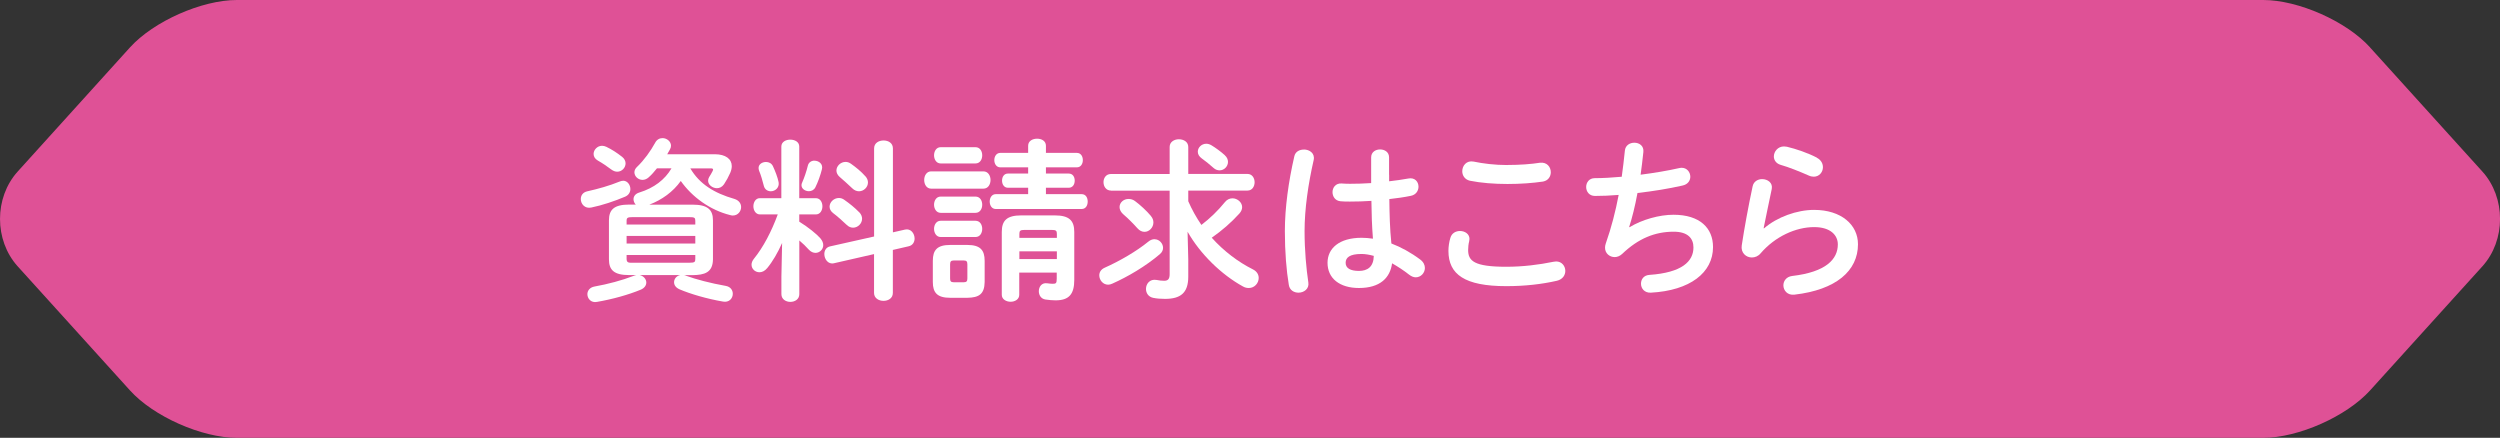
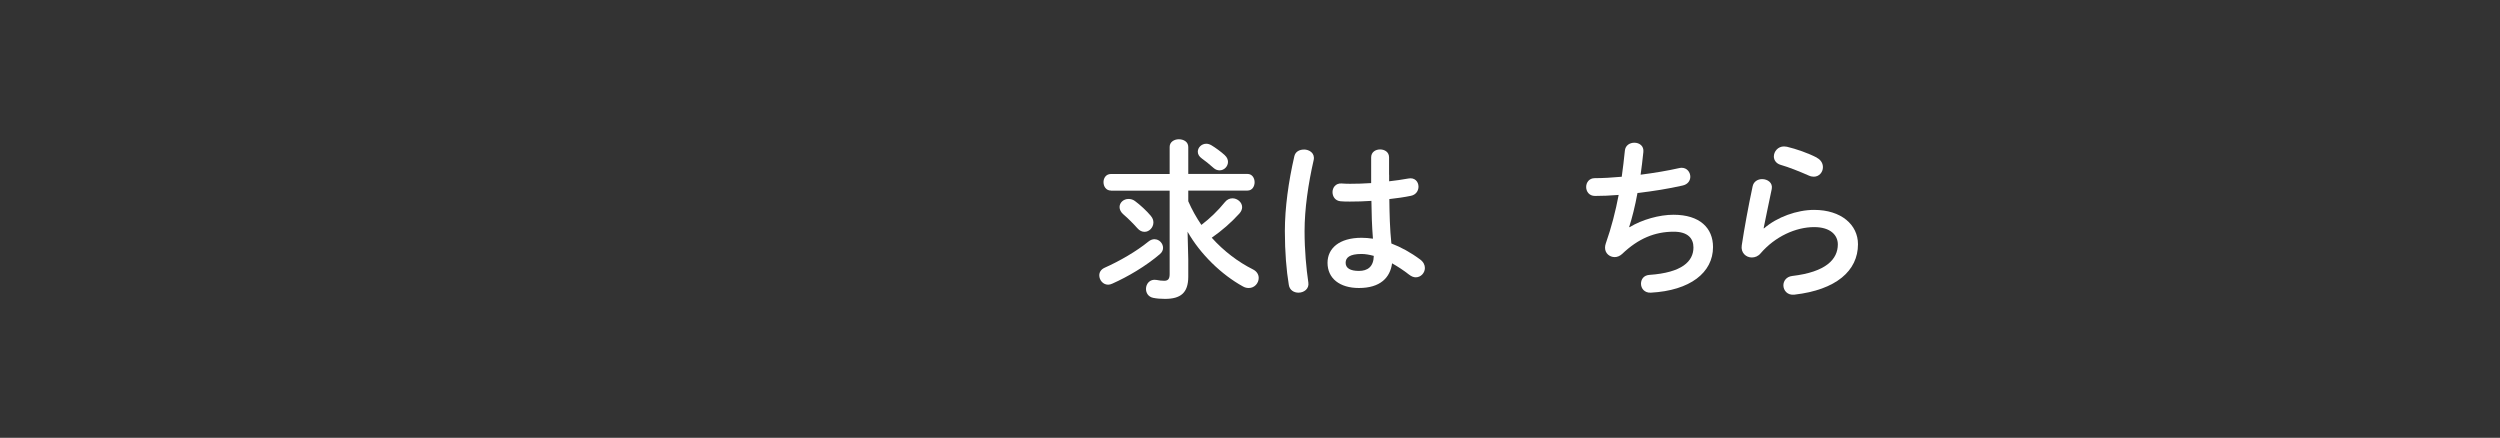
<svg xmlns="http://www.w3.org/2000/svg" id="_レイヤー_1" viewBox="0 0 390.8 68.44">
  <rect x="0" y="0" width="390.8" height="68.44" fill="#333333" stroke="none" />
  <defs>
    <style>.cls-1{fill:#fff;}.cls-2{fill:#df5196;}</style>
  </defs>
-   <path class="cls-2" d="m370.49,7.41c-3.69-4.08-11.21-7.41-16.71-7.41H37.03c-5.5,0-13.02,3.34-16.71,7.41L2.77,26.81c-3.69,4.08-3.69,10.75,0,14.83l17.55,19.39c3.69,4.08,11.21,7.41,16.71,7.41h316.75c5.5,0,13.02-3.34,16.71-7.41l17.55-19.39c3.69-4.08,3.69-10.75,0-14.83l-17.55-19.39h0Z" />
  <g>
-     <path class="cls-1" d="m97.41,28.25c.67,0,1.13.65,1.13,1.3,0,.46-.24.94-.81,1.19-1.65.7-3.59,1.35-5.29,1.7-1.03.22-1.65-.57-1.65-1.32,0-.54.3-1.05,1-1.21,1.7-.38,3.43-.86,5.1-1.54.19-.08.35-.11.51-.11Zm9.53,14.76c.13.03.24.05.35.11,1.48.54,3.81,1.16,6.15,1.57.76.13,1.11.67,1.11,1.24,0,.7-.57,1.4-1.54,1.21-2.51-.43-5.1-1.19-6.8-1.92-.59-.27-.84-.67-.84-1.11,0-.51.38-1,.97-1.11h-6.34c.62.14,1.03.65,1.03,1.16,0,.41-.24.84-.84,1.11-1.94.81-4.48,1.51-6.86,1.92-.94.19-1.51-.51-1.51-1.21,0-.51.35-1.05,1.11-1.19,2.13-.38,4.32-.97,6.07-1.65.13-.05.3-.11.46-.14h-1.11c-2.35,0-3.16-.78-3.16-2.46v-6.1c0-1.67.81-2.46,3.16-2.46h1.03c-.22-.22-.35-.54-.35-.84,0-.43.27-.86.92-1.05,2.27-.7,3.99-2,5.02-3.78h-2.27c-.43.54-.86,1.03-1.32,1.43-.3.27-.65.38-.94.38-.67,0-1.27-.54-1.27-1.19,0-.27.13-.59.43-.86,1.08-1.03,2.11-2.46,2.81-3.75.27-.51.7-.73,1.16-.73.65,0,1.32.51,1.32,1.19,0,.16-.05.38-.16.57-.14.24-.3.51-.43.76h7.42c1.73,0,2.67.76,2.67,1.86,0,.32-.08.67-.24,1.05-.3.67-.59,1.21-.97,1.78-.3.43-.7.62-1.11.62-.7,0-1.38-.54-1.38-1.16,0-.19.05-.38.16-.57.24-.38.38-.62.54-.94.05-.11.08-.19.08-.24,0-.13-.11-.19-.35-.19h-3.21c1.43,2.43,3.7,3.86,6.91,4.78.7.22,1.03.73,1.03,1.27,0,.65-.49,1.32-1.3,1.32-.14,0-.3-.03-.46-.08-3.08-.78-5.88-2.78-7.67-5.32-1.21,1.7-2.94,2.94-4.91,3.7h6.75c2.35,0,3.19.78,3.19,2.46v6.1c-.03,2.08-1.35,2.43-3.19,2.46h-1.32Zm-9.72-18.52c.41.32.57.7.57,1.05,0,.67-.57,1.3-1.3,1.3-.3,0-.62-.11-.94-.35-.65-.49-1.35-.97-2.11-1.4-.46-.27-.65-.65-.65-1.03,0-.62.57-1.27,1.32-1.27.22,0,.43.05.67.16.86.41,1.67.94,2.43,1.54Zm11.47,10.04c0-.49-.11-.59-.94-.59h-8.83c-.84,0-.97.11-.97.59v.57h10.74v-.57Zm-10.74,3.54h10.74v-1.19h-10.74v1.19Zm9.8,3c.84,0,.94-.11.94-.59v-.62h-10.74v.62c0,.65.43.59.97.59h8.83Z" />
-     <path class="cls-1" d="m122.25,38c-.67,1.51-1.51,2.94-2.32,3.91-.38.46-.81.65-1.21.65-.67,0-1.24-.51-1.24-1.19,0-.27.11-.59.35-.89,1.51-1.86,2.78-4.32,3.75-6.96h-2.78c-.67,0-1.03-.65-1.03-1.27s.35-1.27,1-1.27h3.37v-8.07c0-.73.7-1.08,1.4-1.08s1.4.35,1.4,1.08v8.07h2.59c.67,0,1.03.62,1.03,1.27s-.35,1.27-1.03,1.27h-2.59v1.13c1.4.86,2.75,1.97,3.29,2.59.32.38.46.73.46,1.08,0,.67-.57,1.21-1.21,1.21-.35,0-.73-.16-1.05-.51-.43-.49-.94-.97-1.48-1.43v8.39c0,.81-.7,1.21-1.4,1.21s-1.4-.41-1.4-1.21v-2.75l.11-5.24Zm-.54-9.53c.16.86-.54,1.43-1.21,1.43-.49,0-.97-.27-1.11-.89-.16-.67-.46-1.7-.73-2.32-.05-.16-.08-.3-.08-.43,0-.59.57-.94,1.16-.94.43,0,.86.19,1.08.65.35.76.73,1.7.89,2.51Zm5.61-3.35c.67,0,1.38.51,1.16,1.35-.22.89-.62,2.02-1.03,2.83-.22.41-.62.59-1,.59-.59,0-1.16-.38-1.16-.94,0-.14.03-.27.11-.43.32-.73.65-1.67.89-2.65.13-.51.57-.76,1.03-.76Zm14.14,10.77c.92-.22,1.51.62,1.51,1.4,0,.54-.3,1.08-.94,1.21l-2.46.57v6.72c0,.84-.73,1.24-1.46,1.24s-1.48-.41-1.48-1.24v-6.07l-6.26,1.43c-.92.22-1.51-.65-1.51-1.43,0-.54.27-1.08.92-1.21l6.86-1.54v-13.77c0-.84.73-1.24,1.48-1.24s1.46.4,1.46,1.24v13.12l1.89-.43Zm-7.13-2.7c.3.32.43.67.43,1,0,.76-.67,1.4-1.4,1.4-.35,0-.7-.13-1.03-.46-.62-.59-1.46-1.35-2.11-1.83-.38-.3-.54-.65-.54-1,0-.7.67-1.35,1.46-1.35.27,0,.57.08.86.3.81.57,1.59,1.19,2.32,1.94Zm.92-5.67c.3.32.43.67.43,1,0,.76-.67,1.38-1.4,1.38-.35,0-.73-.14-1.05-.46-.65-.62-1.38-1.27-1.97-1.78-.35-.3-.51-.67-.51-1,0-.7.65-1.35,1.43-1.35.27,0,.57.08.86.3.76.54,1.59,1.21,2.21,1.92Z" />
-     <path class="cls-1" d="m145.55,29.49c-.7,0-1.08-.67-1.08-1.35s.38-1.35,1.08-1.35h8.18c.73,0,1.11.67,1.11,1.35s-.38,1.35-1.11,1.35h-8.18Zm2.97,17.06c-2.02,0-2.7-.81-2.7-2.46v-3.32c0-1.67.67-2.48,2.7-2.48h2.7c2.02,0,2.7.81,2.7,2.48v3.32c-.03,1.89-.89,2.43-2.7,2.46h-2.7Zm-1.48-21c-.67,0-1.03-.65-1.03-1.27s.35-1.27,1.03-1.27h5.45c.7,0,1.05.62,1.05,1.27s-.35,1.27-1.05,1.27h-5.45Zm0,7.72c-.67,0-1.03-.65-1.03-1.27s.35-1.27,1.03-1.27h5.45c.7,0,1.05.62,1.05,1.27s-.35,1.27-1.05,1.27h-5.45Zm0,3.78c-.67,0-1.03-.65-1.03-1.27s.35-1.27,1.03-1.27h5.45c.7,0,1.05.62,1.05,1.27s-.35,1.27-1.05,1.27h-5.45Zm3.64,7.07c.4,0,.54-.16.54-.59v-2.19c0-.46-.13-.62-.54-.62h-1.62c-.4,0-.54.16-.54.62v2.19c0,.4.11.59.54.59h1.62Zm10.04-14.77h-3.16c-.62,0-.92-.57-.92-1.11,0-.57.3-1.11.92-1.11h3.16v-.97h-4.35c-.62,0-.94-.57-.94-1.13s.32-1.13.94-1.13h4.35v-1.11c0-.76.7-1.11,1.4-1.11s1.38.35,1.38,1.11v1.11h4.83c.65,0,.94.57.94,1.13s-.3,1.13-.94,1.13h-4.83v.97h3.56c.65,0,.94.54.94,1.11s-.3,1.11-.94,1.11h-3.56v1h5.59c.65,0,.94.57.94,1.16s-.3,1.16-.94,1.16h-13.44c-.62,0-.94-.59-.94-1.16s.32-1.16.94-1.16h5.07v-1Zm4.16,4.32c2.27,0,3.05.81,3.05,2.59v7.5c0,2.21-.81,3.19-2.92,3.19-.46,0-1.05-.05-1.59-.13-.7-.11-1.03-.7-1.03-1.3,0-.67.43-1.35,1.27-1.24.46.05.62.08.86.08.54,0,.67-.05.67-.81v-.94h-5.86v3.48c0,.7-.67,1.08-1.35,1.08s-1.38-.38-1.38-1.08v-9.83c0-1.78.78-2.59,3.05-2.59h5.21Zm-4.72,2.27c-.67,0-.81.13-.81.62v.62h5.86v-.62c0-.49-.13-.62-.81-.62h-4.24Zm5.05,3.35h-5.86v1.21h5.86v-1.21Z" />
    <path class="cls-1" d="m180.49,37.4c.73,0,1.32.65,1.32,1.35,0,.32-.14.67-.49.97-2.21,1.89-5.02,3.54-7.45,4.62-.22.11-.46.16-.65.16-.81,0-1.38-.73-1.38-1.46,0-.46.24-.92.84-1.19,2.32-1.03,4.97-2.56,6.83-4.08.32-.27.67-.38.97-.38Zm-6.83-7.61c-.76,0-1.16-.65-1.16-1.32,0-.62.38-1.27,1.16-1.27h9.18v-4.24c0-.78.73-1.19,1.43-1.19.76,0,1.48.4,1.48,1.21v4.21h9.26c.73,0,1.11.65,1.11,1.3s-.38,1.3-1.11,1.3h-9.26v1.67c.57,1.3,1.24,2.51,2.05,3.7,1.35-1.03,2.56-2.19,3.7-3.59.32-.4.76-.57,1.16-.57.76,0,1.51.62,1.51,1.38,0,.32-.13.67-.43,1-1.3,1.43-2.73,2.67-4.32,3.78,1.89,2.11,4.16,3.81,6.42,4.94.65.32.92.84.92,1.35,0,.81-.65,1.57-1.54,1.57-.3,0-.59-.05-.92-.24-3.35-1.84-6.67-5.05-8.66-8.56l.11,4.32v2.7c0,2.56-1.21,3.48-3.64,3.48-.7,0-1.3-.05-1.84-.16-.78-.16-1.13-.78-1.13-1.4,0-.78.59-1.59,1.65-1.4.4.08.78.13,1.19.13.57,0,.86-.24.86-1.03v-13.06h-9.18Zm6.26,3.99c.27.32.38.65.38,1,0,.78-.65,1.46-1.38,1.46-.38,0-.78-.16-1.13-.57-.59-.67-1.54-1.62-2.13-2.11-.46-.38-.65-.81-.65-1.19,0-.7.62-1.27,1.4-1.27.32,0,.68.08,1,.32.78.57,1.84,1.54,2.51,2.35Zm11.58-9.47c.32.3.46.65.46,1,0,.7-.59,1.32-1.32,1.32-.3,0-.65-.11-.94-.38-.7-.62-1.3-1.11-1.81-1.46-.46-.32-.65-.7-.65-1.08,0-.65.59-1.24,1.32-1.24.27,0,.54.08.81.24.59.35,1.54,1.03,2.13,1.59Z" />
    <path class="cls-1" d="m203.82,23.37c.86,0,1.75.57,1.54,1.62-.86,3.75-1.43,7.69-1.43,11.15,0,3,.27,5.86.59,8.02.16,1-.7,1.59-1.54,1.59-.7,0-1.38-.38-1.51-1.21-.38-2.24-.62-5.18-.62-8.42,0-3.62.57-7.75,1.48-11.69.16-.73.81-1.05,1.49-1.05Zm13.33,3.94v1.03c1.05-.11,2.05-.27,2.97-.43,1.05-.22,1.62.51,1.62,1.27,0,.62-.38,1.27-1.19,1.43-1.05.22-2.21.38-3.37.51.03,2.32.08,4.64.32,6.94,1.49.57,3.02,1.4,4.51,2.51.51.38.73.86.73,1.32,0,.76-.62,1.46-1.43,1.46-.32,0-.67-.13-1.03-.41-.89-.7-1.81-1.29-2.67-1.78-.3,2.24-1.84,3.86-5.18,3.86-3.02,0-4.91-1.51-4.91-3.94,0-2.24,1.81-3.91,5.32-3.91.57,0,1.16.05,1.78.14-.16-1.97-.22-3.94-.24-5.91-1.16.08-2.29.11-3.35.11-.54,0-1.03,0-1.49-.05-.84-.08-1.24-.76-1.24-1.43s.46-1.4,1.4-1.35c.41.03.84.05,1.32.05,1.05,0,2.16-.03,3.32-.11v-4.02c0-.84.7-1.24,1.4-1.24s1.4.4,1.4,1.24v2.73Zm-2.4,12.69c-.7-.19-1.35-.3-1.92-.3-1.89,0-2.48.59-2.48,1.38,0,.84.73,1.27,2.08,1.27s2.29-.65,2.32-2.35Z" />
-     <path class="cls-1" d="m226.42,39.21c0-.65.11-1.4.3-2.02.22-.76.86-1.08,1.51-1.08.76,0,1.48.46,1.48,1.24,0,.11-.03.24-.05.38-.11.4-.16.94-.16,1.35,0,1.7.92,2.62,5.96,2.62,2.62,0,5.13-.32,7.37-.78.16-.03.3-.05.43-.05.89,0,1.43.73,1.43,1.48,0,.65-.4,1.32-1.32,1.54-2.38.54-4.99.84-7.91.84-6.5,0-9.04-1.84-9.04-5.51Zm9.2-13.42c1.97,0,3.78-.14,5.1-.35,1.11-.13,1.7.67,1.7,1.48,0,.65-.38,1.3-1.21,1.46-1.62.24-3.51.38-5.56.38s-4.16-.16-5.88-.51c-.81-.19-1.19-.84-1.19-1.48,0-.86.65-1.73,1.78-1.51,1.43.3,3.27.54,5.26.54Z" />
    <path class="cls-1" d="m254.74,35.51c1.97-1.19,4.64-1.94,6.86-1.94,4.13,0,6.18,2.08,6.18,5.05,0,4-3.59,6.8-9.72,7.13-1,.05-1.54-.67-1.54-1.4,0-.67.41-1.32,1.32-1.38,5.08-.35,6.88-2.11,6.88-4.29,0-1.4-.86-2.46-3.08-2.46-2.94,0-5.53,1.05-8.07,3.48-.35.32-.76.49-1.16.49-.78,0-1.51-.57-1.51-1.46,0-.22.03-.41.11-.65.89-2.54,1.54-5.07,2.02-7.61-1.32.11-2.56.16-3.7.16-.92,0-1.38-.7-1.38-1.4s.46-1.38,1.35-1.38c1.24,0,2.67-.08,4.21-.22.19-1.35.35-2.7.49-4.08.08-.84.78-1.24,1.49-1.24.76,0,1.51.49,1.4,1.46-.13,1.24-.27,2.43-.43,3.54,2.11-.27,4.21-.62,6.02-1.03.13-.03.27-.05.4-.05.84,0,1.35.7,1.35,1.4,0,.59-.38,1.21-1.24,1.38-2.16.49-4.62.89-7.02,1.16-.38,2.08-.84,3.89-1.3,5.32l.05.03Z" />
    <path class="cls-1" d="m275.75,35.7c2.05-1.78,5.16-2.89,7.83-2.89,4.24,0,6.86,2.32,6.86,5.37,0,4.16-3.43,7.13-9.93,7.88-1.11.13-1.73-.67-1.73-1.46,0-.67.46-1.35,1.38-1.46,5.29-.62,7.13-2.62,7.13-4.94,0-1.4-1.11-2.7-3.7-2.7-2.86,0-6.1,1.46-8.37,4.1-.38.46-.89.65-1.38.65-.89,0-1.75-.73-1.57-1.89.4-2.65,1.03-6.1,1.7-9.23.16-.78.84-1.13,1.48-1.13.86,0,1.7.57,1.51,1.54-.51,2.51-.97,4.56-1.27,6.13l.05.03Zm8.26-11.04c.67.35.95.92.95,1.48,0,.76-.57,1.48-1.43,1.48-.24,0-.51-.05-.81-.19-1.4-.62-3.1-1.3-4.4-1.67-.7-.22-1.03-.76-1.03-1.3,0-.76.62-1.57,1.59-1.57.13,0,.3.03.46.05,1.46.35,3.27.97,4.67,1.7Z" />
  </g>
</svg>